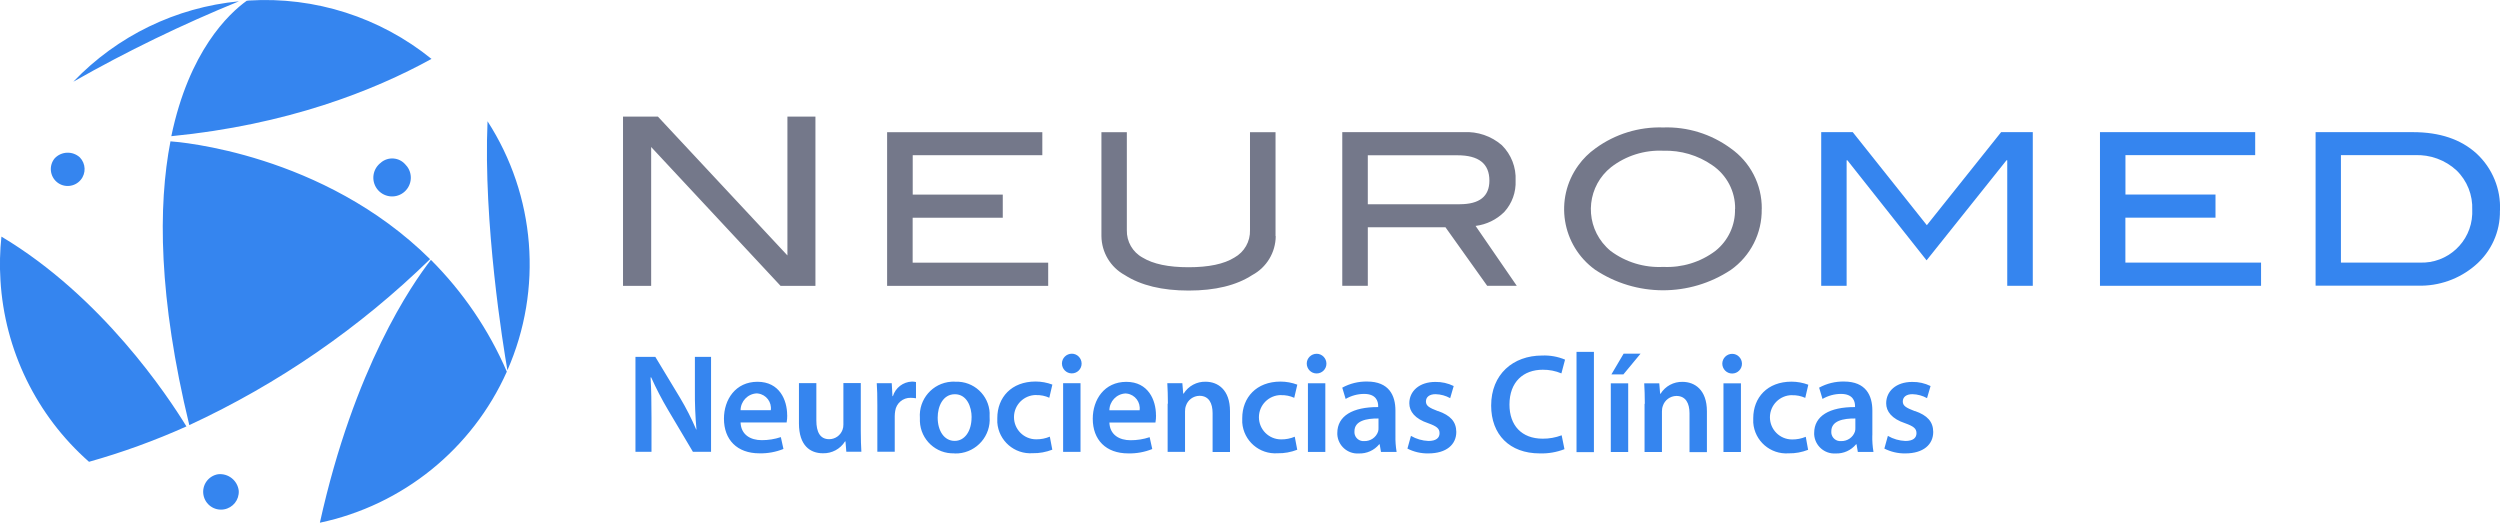
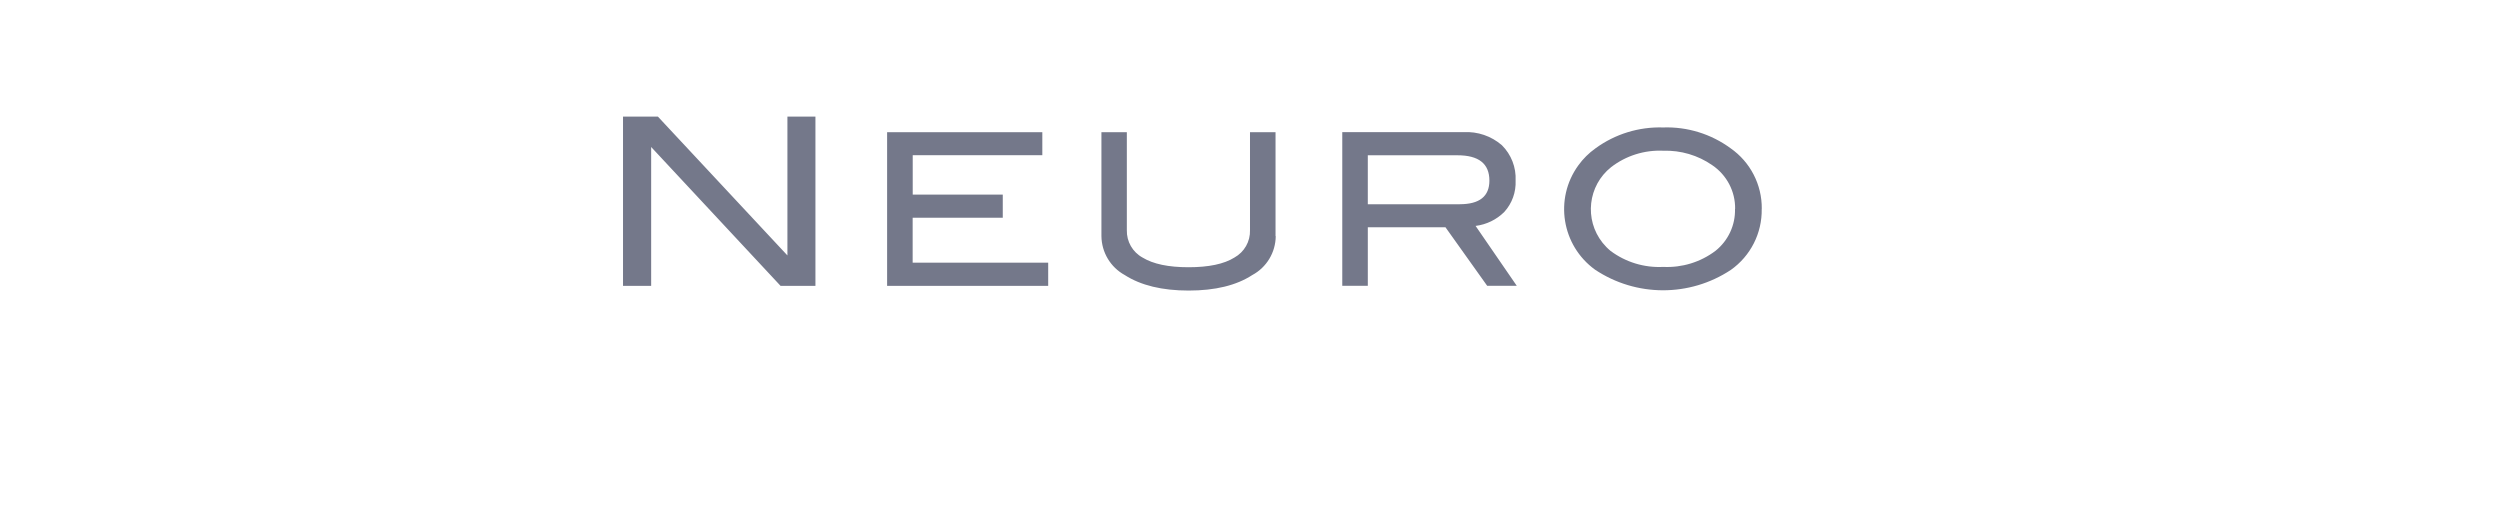
<svg xmlns="http://www.w3.org/2000/svg" id="b" viewBox="0 0 383.66 80.22">
  <g id="c">
-     <path d="m36.64,75.32c.08,1.39-.89,2.61-2.26,2.85-1.49.26-2.9-.74-3.16-2.23-.26-1.49.74-2.9,2.23-3.16,0,0,0,0,0,0,1.58-.18,3.01.96,3.19,2.54Zm-10.48-53.63c-1.92,9.91-1.86,23.94,2.89,43.55,13.67-6.33,26.17-14.94,36.95-25.47C49.59,23.53,27.35,21.76,26.15,21.69Zm-14.87-9.17C19.47,7.87,27.95,3.76,36.67.2c-9.66.93-18.67,5.3-25.39,12.31ZM.22,36.31c-.24,2.22-.29,4.46-.15,6.69.63,10.73,5.52,20.76,13.59,27.87,5.11-1.44,10.1-3.25,14.95-5.43-2.86-4.67-12.96-19.92-28.39-29.13Zm48.86,43.91c12.72-2.69,23.39-11.31,28.7-23.18-2.76-6.41-6.72-12.23-11.65-17.16-2.89,3.71-11.78,16.53-17.04,40.34ZM26.3,20.9c17.69-1.73,30.99-6.94,39.92-11.86C58.32,2.65,48.32-.55,38.19.08c-.11,0-.22.02-.33.04-2.78,2-8.85,7.73-11.57,20.78Zm48.52-2.29c-.67,15.63,2.4,34.47,3.05,38.21,5.47-12.44,4.32-26.8-3.05-38.21Zm-16.35,6.34c-1.28.94-1.56,2.74-.62,4.02.94,1.28,2.74,1.56,4.02.62,1.28-.94,1.56-2.74.62-4.02-.1-.13-.2-.25-.32-.37-.96-1.07-2.6-1.18-3.7-.26Zm-46.08,2.65c.84-1.01.78-2.49-.13-3.44-1.11-1.02-2.84-.96-3.87.14-.91,1.1-.75,2.74.35,3.65,1.1.91,2.74.75,3.65-.35Z" fill="#3585ef" stroke-width="0" />
    <path d="m120.84,17.89h4.3v25.98h-5.35l-19.86-21.31v21.31h-4.32v-25.98h5.35l19.88,21.31v-21.31Zm19.23,15.52h13.82v-3.55h-13.82v-6.04h19.89v-3.53h-23.82v23.58h24.72v-3.56s-20.8,0-20.8,0v-6.9Zm55.68-13.12h-3.92v15.02c.06,1.75-.87,3.37-2.4,4.22-1.59.99-3.94,1.48-7.03,1.48s-5.42-.49-7.05-1.48c-1.54-.84-2.47-2.47-2.42-4.22v-15.02h-3.9v15.95c.03,2.49,1.39,4.77,3.58,5.97,2.47,1.59,5.75,2.38,9.81,2.38s7.32-.79,9.76-2.38c2.2-1.18,3.58-3.47,3.6-5.97h-.03v-15.95Zm30.7,14.38l6.32,9.19h-4.54l-6.4-8.98h-11.92v8.98h-3.92v-23.58h18.63c2.14-.12,4.24.6,5.86,2,1.44,1.43,2.21,3.4,2.11,5.43.08,1.77-.54,3.5-1.73,4.81-1.19,1.19-2.74,1.94-4.41,2.15Zm-2.42-3.33c3.02,0,4.54-1.21,4.54-3.62,0-2.6-1.63-3.89-4.9-3.89h-13.76v7.52h14.13Zm46.33.72c.07,3.72-1.71,7.23-4.75,9.37-6.32,4.17-14.51,4.16-20.82-.04-5.13-3.71-6.29-10.87-2.58-16,.73-1.02,1.63-1.91,2.66-2.64,3.01-2.19,6.66-3.31,10.37-3.19,3.71-.13,7.35,1,10.34,3.19,3.04,2.12,4.83,5.6,4.79,9.3Zm-4.08,0c.04-2.68-1.28-5.2-3.51-6.71-2.2-1.53-4.84-2.3-7.52-2.22-2.88-.13-5.72.76-8,2.52-3.57,2.84-4.15,8.04-1.31,11.61.37.46.78.88,1.23,1.25,2.32,1.73,5.18,2.6,8.08,2.45,2.88.14,5.72-.73,8.02-2.47,1.95-1.56,3.06-3.94,2.99-6.44Z" fill="#74788a" stroke-width="0" />
-     <path d="m307.1,20.28h4.86v23.58h-3.92v-19.27h-.11l-12.27,15.36-12.16-15.36h-.11v19.27h-3.9v-23.58h4.84l11.37,14.28,11.4-14.28Zm19.08,13.12h13.82v-3.55h-13.82v-6.04h19.91v-3.53h-23.82v23.58h24.72v-3.56h-20.82v-6.9Zm57.47-1.08c.06,3.23-1.33,6.31-3.79,8.4-2.44,2.1-5.58,3.21-8.8,3.12h-15.7v-23.56h14.94c4.1,0,7.35,1.09,9.76,3.28,2.43,2.25,3.75,5.45,3.6,8.76Zm-4.25.55c0-.21,0-.42,0-.64.1-2.28-.78-4.5-2.42-6.09-1.73-1.59-4.03-2.43-6.38-2.33h-11.35v16.49h12.09c4.28.17,7.89-3.16,8.06-7.44Z" fill="#3585ef" stroke-width="0" />
-     <path d="m106.64,54.77h2.48v14.57h-2.78l-3.81-6.42c-.96-1.62-1.83-3.29-2.6-5.01l-.09.02c.11,1.88.14,3.8.14,6.2v5.21h-2.46v-14.57h3.05l3.78,6.26c.94,1.57,1.77,3.2,2.49,4.89l.04-.02c-.18-2.01-.26-4.02-.24-6.04v-5.08Zm14.17,8.94c0,.37-.02.75-.09,1.12h-7.07c.07,1.91,1.55,2.72,3.25,2.72,1,0,1.98-.15,2.93-.47l.4,1.82c-1.17.47-2.42.7-3.69.67-3.43,0-5.44-2.09-5.44-5.32,0-2.92,1.77-5.66,5.15-5.66s4.55,2.81,4.55,5.12Zm-4.46-3.32c-.08-.01-.16-.02-.24-.02-1.37.08-2.44,1.21-2.46,2.58h4.64c.17-1.24-.7-2.39-1.95-2.56Zm15.75,5.79v-7.39h-2.67v6.36c.01.28-.04.57-.14.83-.32.85-1.13,1.42-2.04,1.42-1.41,0-1.97-1.12-1.97-2.87v-5.73h-2.67v6.18c0,3.42,1.75,4.58,3.67,4.58,1.38.04,2.67-.65,3.4-1.82h.07l.13,1.59h2.31c-.05-.87-.09-1.89-.09-3.16h.02Zm4.93-5.39h-.07l-.11-1.98h-2.3c.07.92.09,1.96.09,3.39h0v7.12h2.67v-5.46c0-.27.03-.53.07-.79.16-1.18,1.19-2.06,2.39-2.02.27,0,.54.03.8.07v-2.49c-.21-.05-.42-.08-.63-.07-1.35.05-2.52.95-2.91,2.23Zm14.84,2.63c0,.19,0,.38,0,.56.22,2.87-1.94,5.38-4.82,5.6-.19.01-.39.02-.58.01v-.02c-2.82.11-5.19-2.09-5.3-4.91,0-.17,0-.35,0-.52-.21-2.86,1.94-5.36,4.81-5.56.22-.02.43-.02.65,0,2.79-.11,5.14,2.06,5.25,4.85Zm-2.76.63c0-1.64-.74-3.55-2.57-3.55s-2.64,1.84-2.64,3.59c0,2.04,1.01,3.57,2.6,3.57h.02c1.52,0,2.58-1.48,2.58-3.61Zm9.9-3.42c.7-.02,1.39.12,2.02.41l.47-2.02c-.83-.31-1.7-.47-2.58-.47-3.71,0-5.87,2.45-5.87,5.61-.01.22-.01.45,0,.68.2,2.8,2.63,4.91,5.44,4.71,1.03.02,2.04-.17,3-.54l-.38-2c-.66.28-1.38.42-2.1.41-1.88,0-3.4-1.52-3.4-3.4s1.52-3.4,3.4-3.4Zm4.14,8.71h2.67s0-10.53,0-10.53h-2.67v10.53Zm1.34-15.06c-.83,0-1.52.67-1.52,1.5,0,.83.67,1.52,1.5,1.52h.02c.83,0,1.5-.67,1.5-1.5,0-.83-.67-1.52-1.5-1.52Zm12.92,9.44c0,.37-.02.75-.09,1.12h-7.07c.07,1.91,1.55,2.72,3.25,2.72,1,0,1.98-.15,2.93-.47l.4,1.82c-1.17.47-2.42.7-3.69.67-3.43,0-5.44-2.09-5.44-5.32,0-2.92,1.77-5.66,5.15-5.66s4.55,2.81,4.55,5.12Zm-4.46-3.32c-.08-.01-.16-.02-.24-.02-1.37.08-2.44,1.21-2.46,2.58h4.64c.17-1.24-.7-2.39-1.94-2.56Zm12.08-1.82c-1.37-.04-2.66.66-3.38,1.82h-.07l-.13-1.59h-2.31c.05.9.09,1.93.09,3.14h-.04v7.39h2.67v-6.2c0-.29.03-.57.13-.85.29-.91,1.12-1.53,2.08-1.55,1.46,0,2.02,1.15,2.02,2.67v5.95h2.67v-6.26c0-3.33-1.9-4.52-3.74-4.52Zm11.57,2.06c.7-.02,1.39.12,2.02.41l.47-2.02c-.83-.31-1.7-.47-2.58-.47-3.7,0-5.87,2.45-5.87,5.61-.01.23-.01.45,0,.68.2,2.8,2.63,4.91,5.44,4.71,1.03.02,2.04-.17,3-.54l-.38-2c-.66.28-1.38.42-2.1.41-1.88,0-3.4-1.52-3.4-3.4s1.52-3.4,3.4-3.4Zm4.12,8.71h2.67s0-10.53,0-10.53h-2.67v10.53Zm1.34-15.06c-.83,0-1.52.67-1.52,1.5,0,.83.67,1.52,1.5,1.52h.02c.83,0,1.5-.67,1.5-1.5,0-.83-.67-1.52-1.5-1.52Zm12.09,12.54c-.02.85.04,1.69.18,2.52h-2.4l-.2-1.17h-.07c-.76.93-1.92,1.45-3.13,1.41-1.72.11-3.2-1.2-3.3-2.92,0-.07,0-.15,0-.22,0-2.63,2.37-4,6.27-3.98v-.18c0-.68-.29-1.84-2.15-1.84-1,0-1.98.27-2.84.77l-.52-1.73c1.17-.64,2.48-.96,3.81-.94,3.38,0,4.35,2.15,4.35,4.45v3.82Zm-2.6-1.15v-1.46c-1.88-.02-3.69.36-3.69,1.96-.07.77.49,1.44,1.26,1.51.09,0,.17,0,.26,0,.94.02,1.79-.56,2.1-1.44.06-.19.08-.38.07-.58Zm9.12-2.59c-1.34-.51-1.84-.81-1.84-1.48s.52-1.12,1.48-1.12c.79.02,1.56.23,2.24.61l.54-1.86c-.88-.43-1.84-.65-2.82-.63-2.46,0-3.99,1.42-3.99,3.28,0,1.24.85,2.38,2.91,3.06,1.3.47,1.73.81,1.73,1.53s-.53,1.19-1.7,1.19c-.95-.04-1.87-.3-2.69-.78l-.54,1.95c.99.51,2.09.76,3.2.74,2.8,0,4.3-1.37,4.3-3.3-.02-1.57-.89-2.54-2.82-3.21Zm16.1-6.35c.98-.01,1.95.18,2.85.56l.56-2.11c-1.11-.47-2.32-.68-3.52-.63-4.46,0-7.82,2.88-7.82,7.68,0,4.44,2.82,7.34,7.46,7.34,1.3.04,2.59-.18,3.79-.65l-.43-2.13c-.93.35-1.92.53-2.91.52-3.24,0-5.1-2.04-5.1-5.23,0-3.5,2.15-5.35,5.11-5.35Zm5.17,12.64h2.67v-15.38h-2.67v15.38Zm5.35-11.92h1.84l2.64-3.19h-2.6s-1.88,3.19-1.88,3.19Zm-.09,11.9h2.67v-10.53h-2.67v10.53Zm11.02-10.76c-1.37-.04-2.66.66-3.38,1.82h-.07l-.13-1.59h-2.31c.05.9.09,1.93.09,3.14h-.04v7.39h2.67v-6.2c0-.29.03-.57.13-.85.29-.91,1.12-1.53,2.08-1.55,1.46,0,2.02,1.15,2.02,2.67v5.95h2.67v-6.26c0-3.33-1.9-4.52-3.74-4.52Zm7.61-4.3c-.83,0-1.51.67-1.52,1.5,0,.83.67,1.52,1.5,1.52h.02c.83,0,1.5-.67,1.5-1.5,0-.83-.67-1.52-1.5-1.52Zm-1.34,15.06h2.68s0-10.53,0-10.53h-2.68v10.53Zm10.53-8.71c.7-.02,1.39.12,2.02.41l.47-2.02c-.83-.31-1.7-.47-2.58-.47-3.71,0-5.87,2.45-5.87,5.61-.01.23-.01.45,0,.68.2,2.8,2.63,4.91,5.44,4.71,1.02.02,2.03-.17,2.98-.54l-.36-2c-.66.28-1.38.42-2.1.41-1.88,0-3.4-1.52-3.4-3.4s1.52-3.4,3.4-3.4Zm12.31,6.18c-.02.85.04,1.69.18,2.52h-2.4l-.2-1.17h-.07c-.76.93-1.92,1.45-3.13,1.41-1.72.11-3.2-1.2-3.3-2.92,0-.07,0-.15,0-.22,0-2.63,2.37-4,6.27-3.98v-.18c0-.68-.29-1.84-2.15-1.84-1,0-1.98.27-2.84.77l-.52-1.73c1.17-.64,2.48-.96,3.81-.94,3.38,0,4.36,2.15,4.36,4.45v3.82h0Zm-2.6-1.15v-1.46c-1.88-.02-3.69.36-3.69,1.96-.07.77.49,1.44,1.26,1.51.09,0,.17,0,.26,0,.94.02,1.79-.56,2.1-1.44.06-.19.08-.38.07-.58Zm9.12-2.59c-1.34-.51-1.84-.81-1.84-1.48s.52-1.12,1.48-1.12c.79.02,1.56.23,2.24.61l.54-1.86c-.88-.43-1.84-.65-2.82-.63-2.46,0-3.99,1.42-3.99,3.28,0,1.24.85,2.38,2.91,3.06,1.3.47,1.74.81,1.74,1.53s-.53,1.19-1.7,1.19c-.95-.04-1.87-.3-2.69-.78l-.54,1.95c1,.5,2.1.76,3.22.74,2.78,0,4.28-1.37,4.28-3.3-.02-1.57-.89-2.54-2.82-3.21Z" fill="#3585ef" stroke-width="0" />
  </g>
</svg>